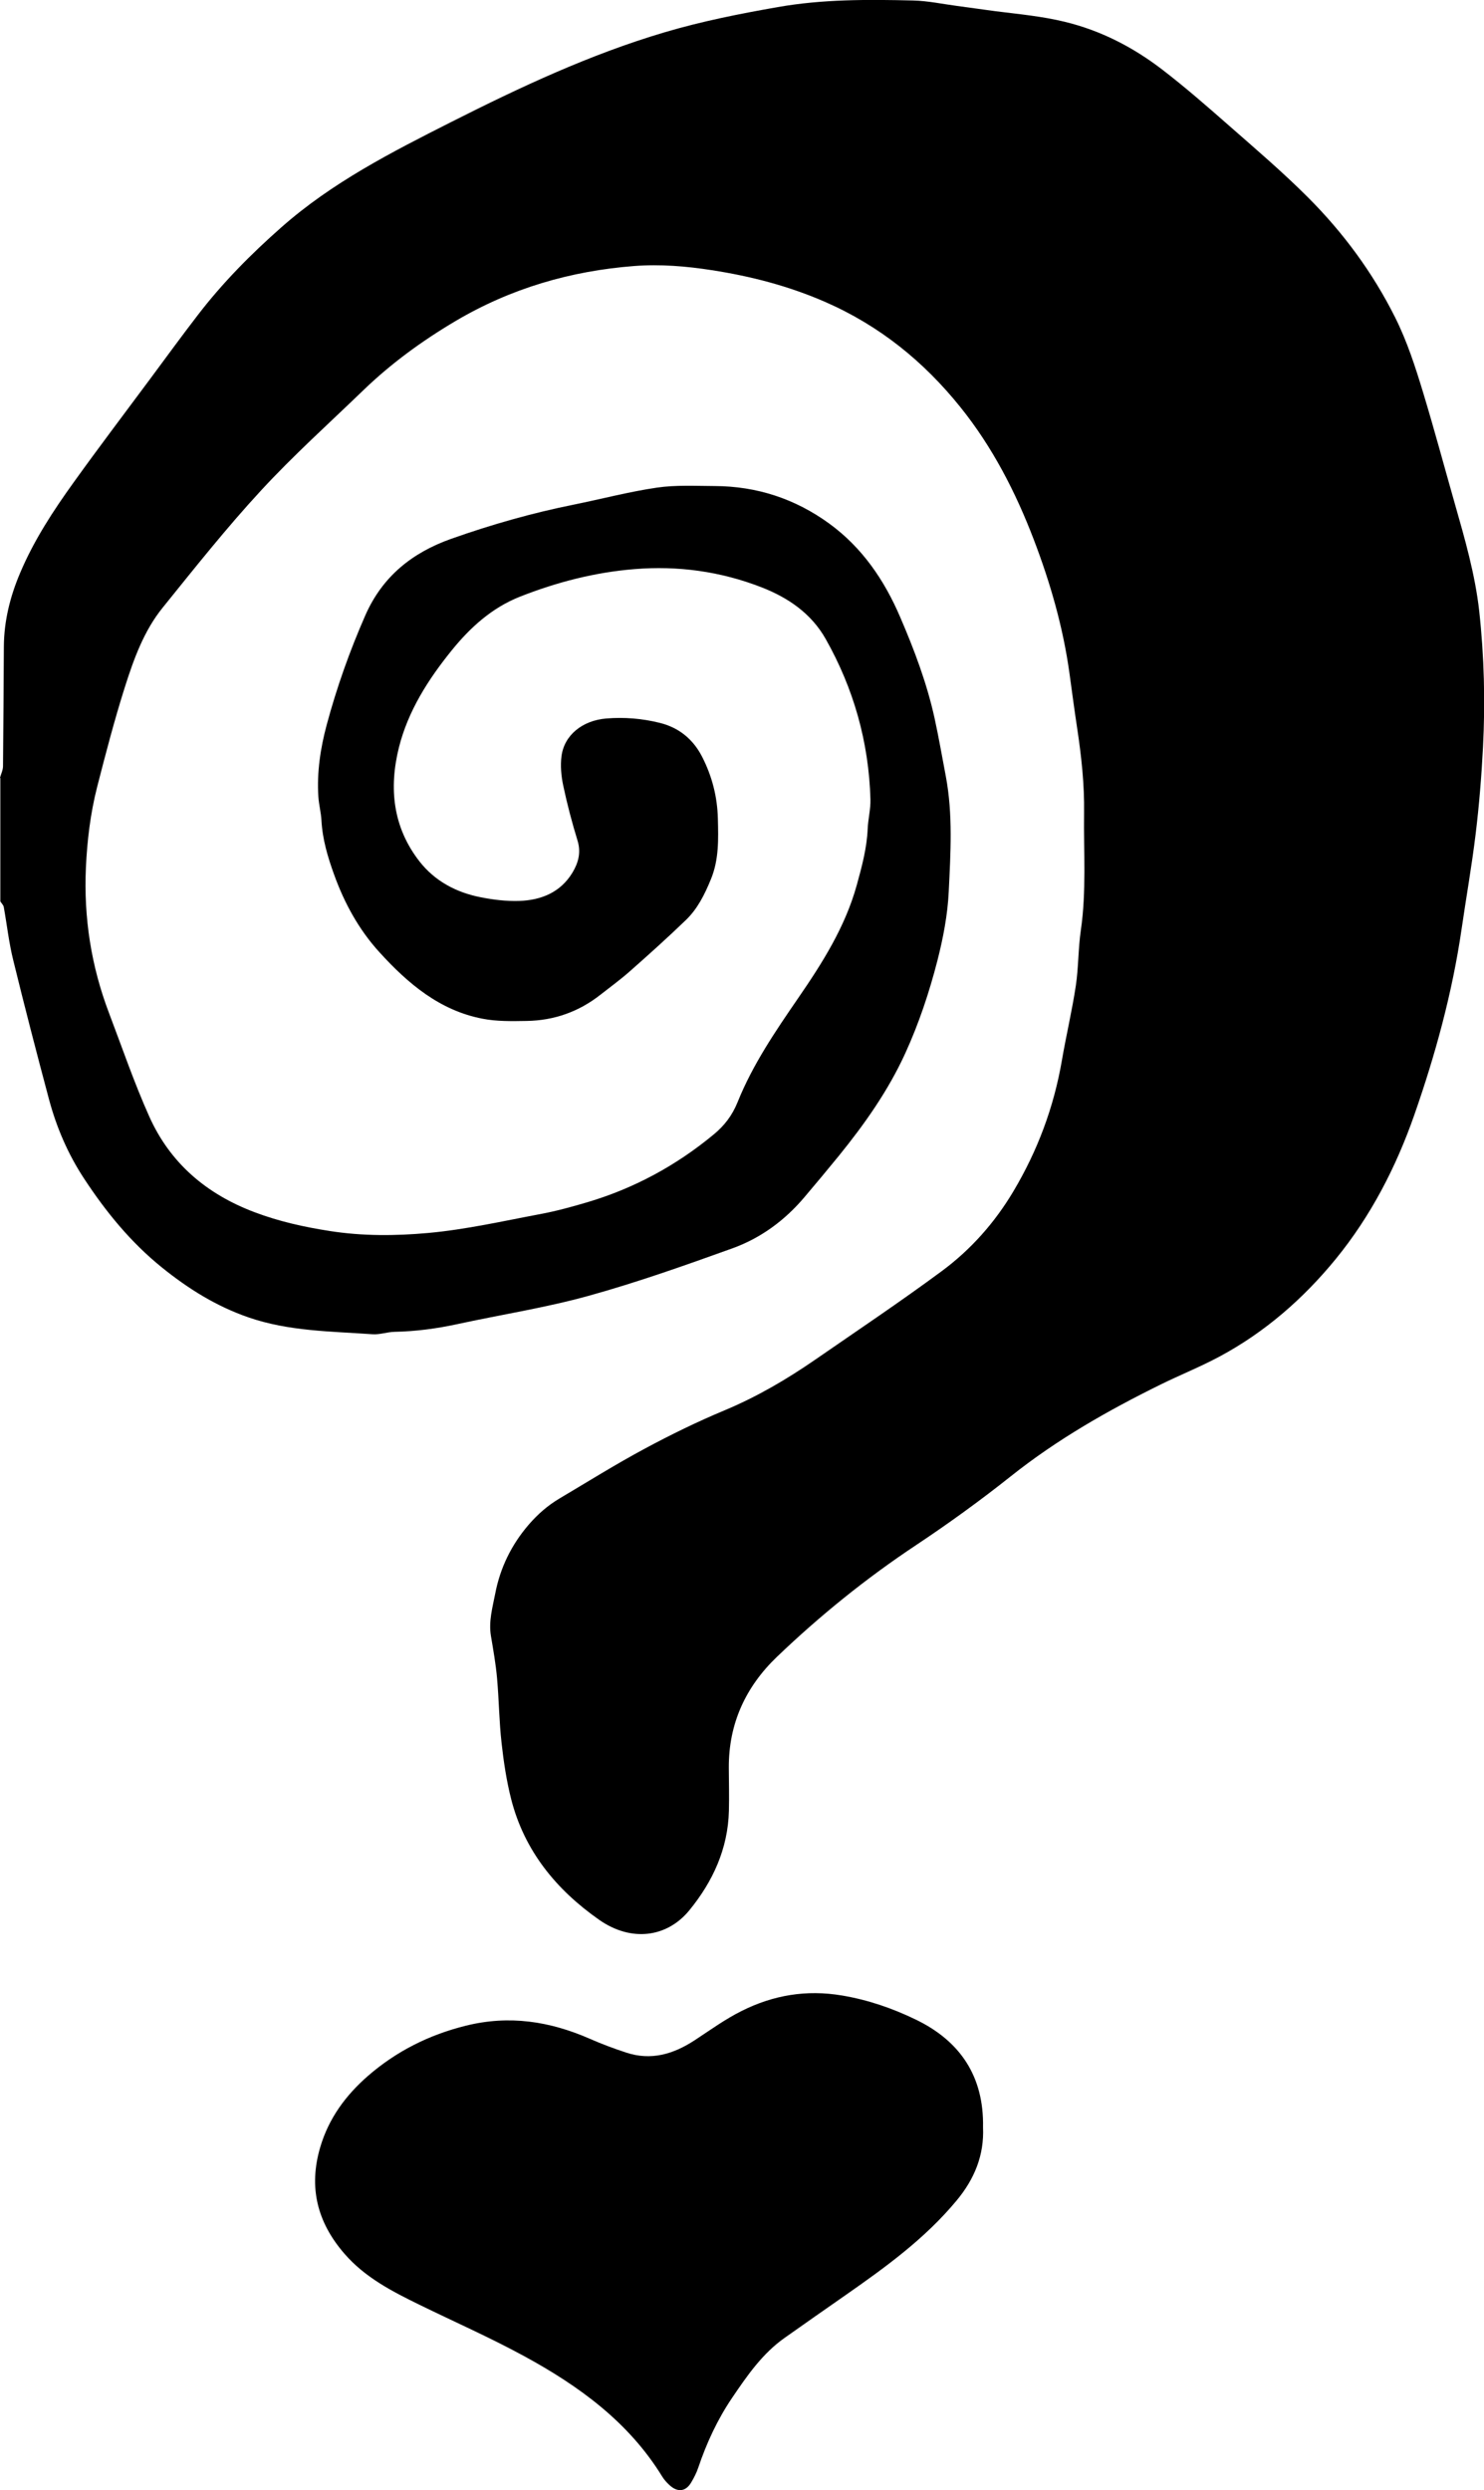
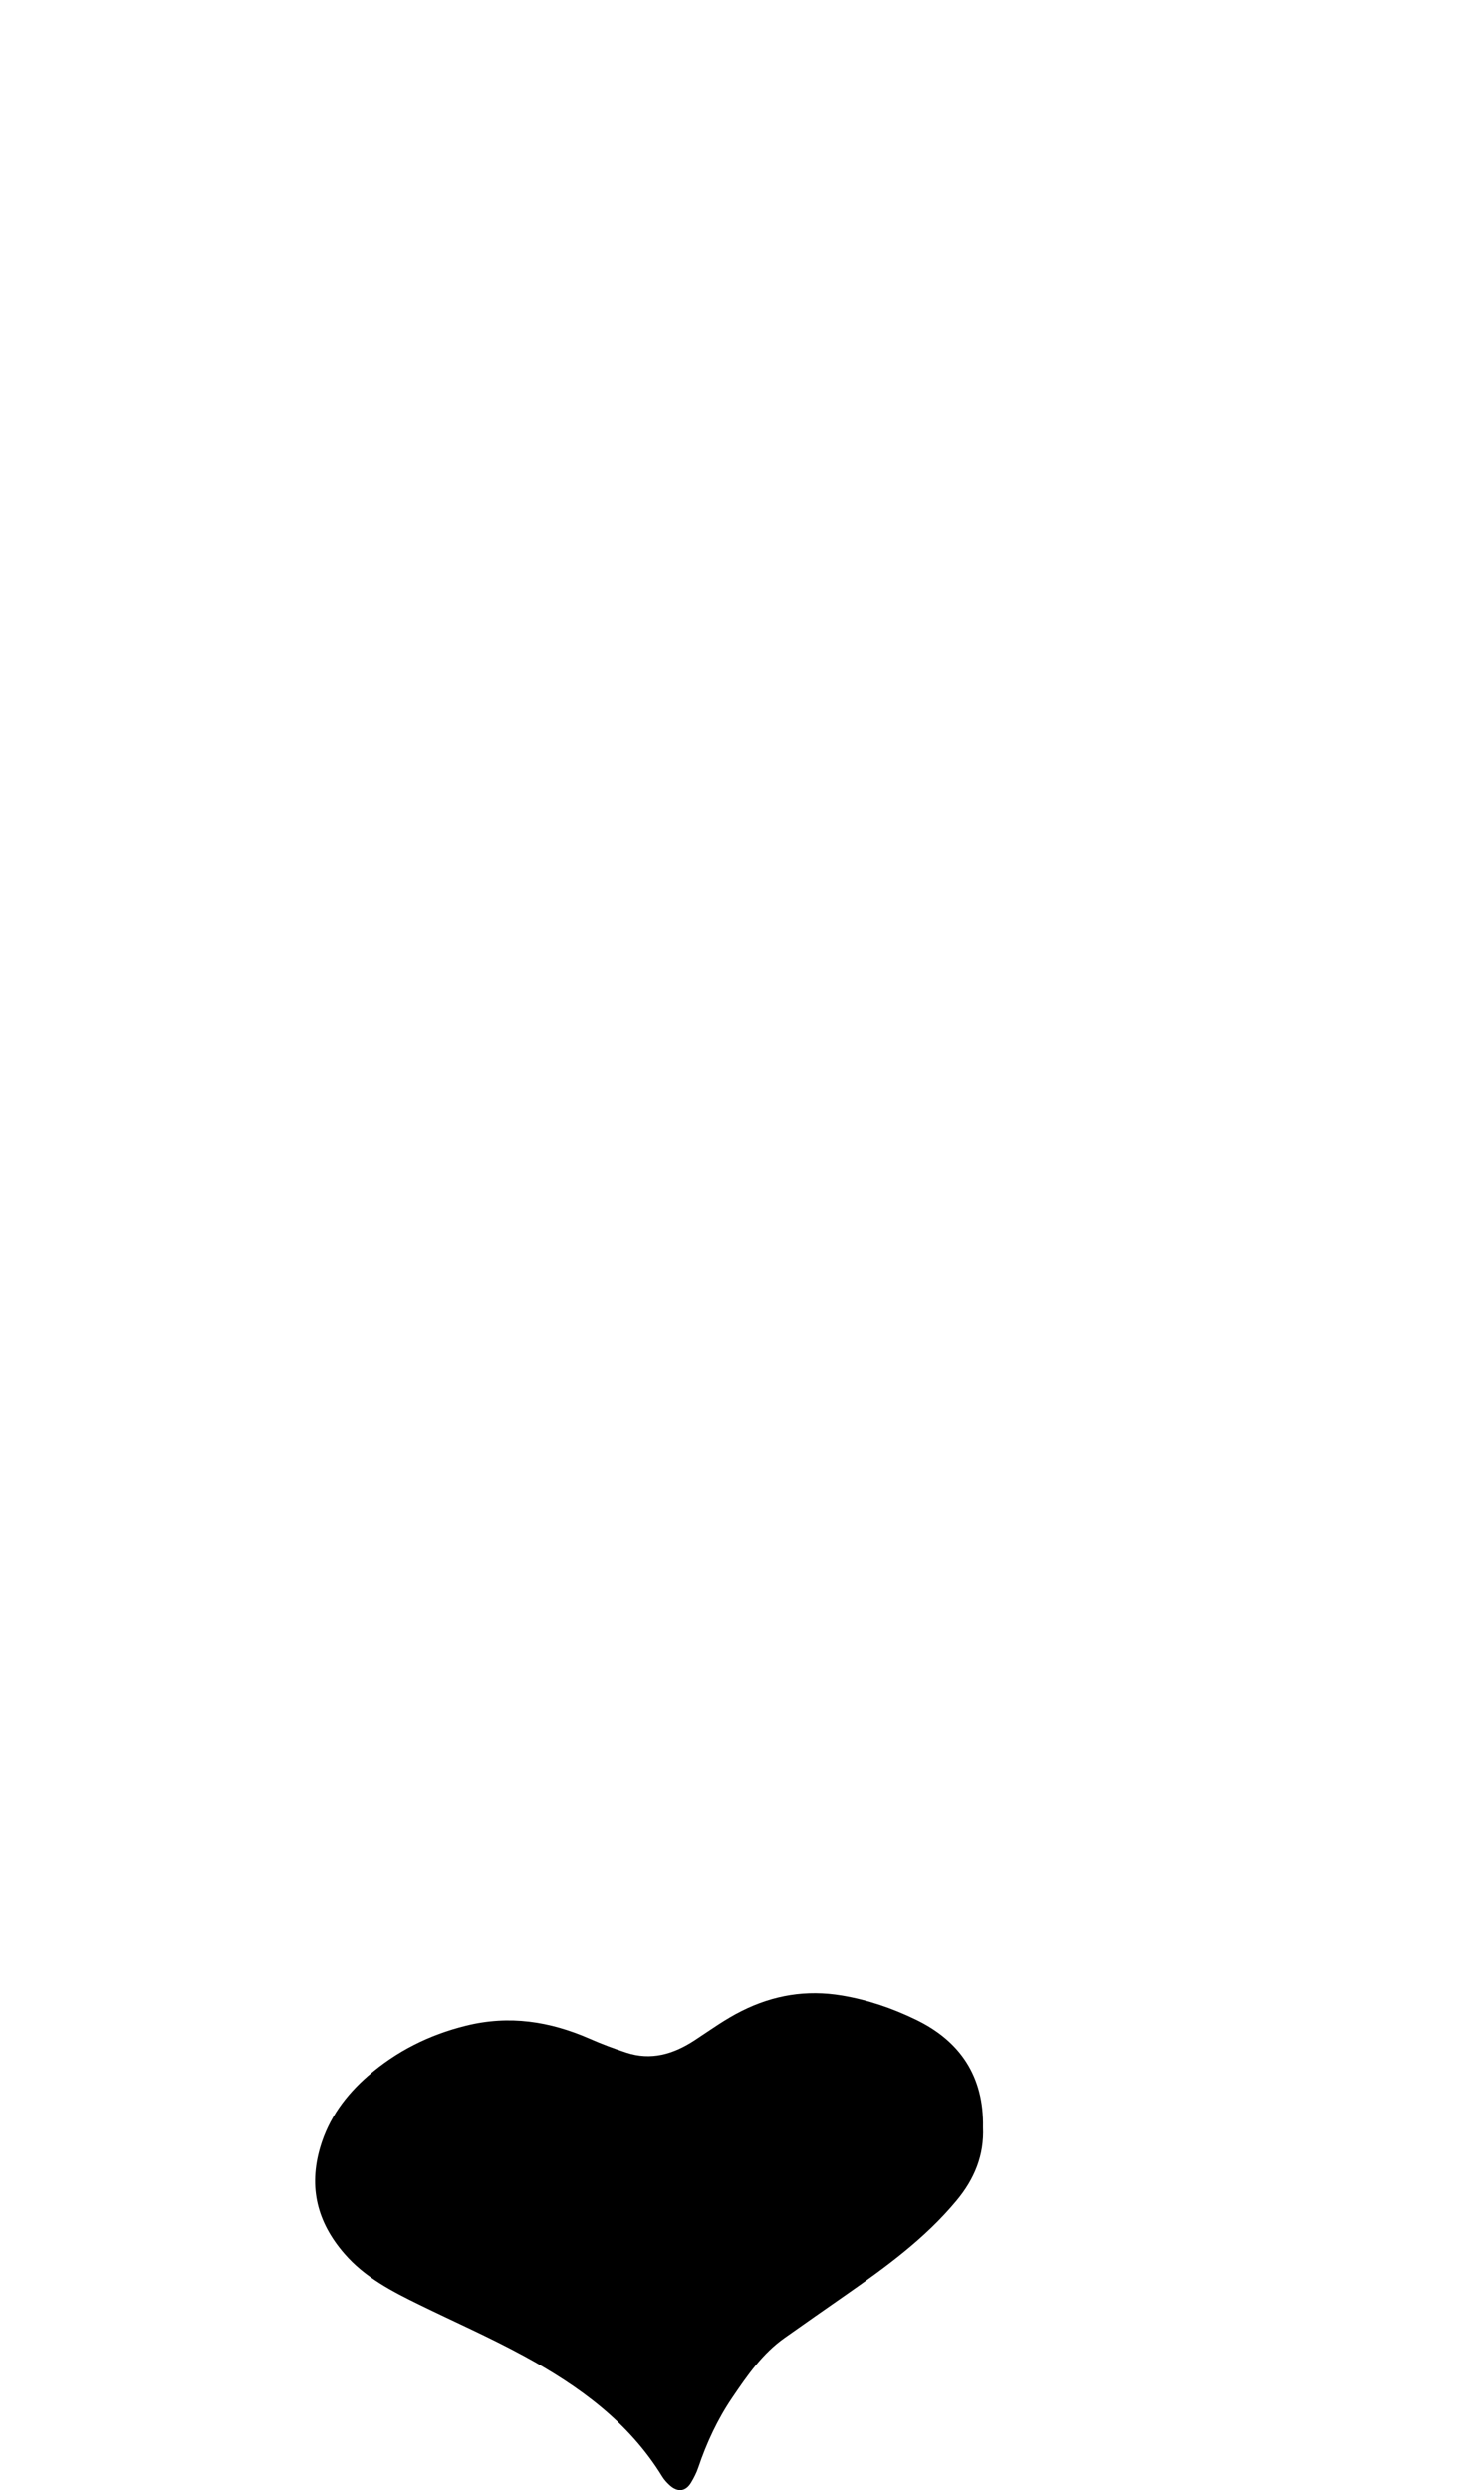
<svg xmlns="http://www.w3.org/2000/svg" id="Layer_1" viewBox="0 0 177.41 297.56">
  <defs>
    <style>.cls-1{fill:#000;stroke-width:0px;}</style>
  </defs>
-   <path class="cls-1" d="M0,92.93c.13-.46.36-.91.36-1.37.05-4.76.07-9.53.1-14.29.02-3.07.75-5.99,1.94-8.79,1.65-3.91,3.96-7.44,6.43-10.87,2.98-4.15,6.07-8.22,9.12-12.33,1.9-2.56,3.77-5.13,5.72-7.66,2.95-3.84,6.34-7.26,9.97-10.46,6.07-5.36,13.18-8.98,20.32-12.59,8.24-4.16,16.58-8.07,25.46-10.7,4.45-1.32,8.98-2.22,13.55-3.02,5.38-.95,10.78-.92,16.19-.79,1.76.04,3.51.42,5.26.65,1.53.2,3.07.43,4.6.63,2.77.35,5.55.6,8.29,1.27,4.32,1.05,8.16,3.04,11.64,5.71,2.76,2.12,5.39,4.42,8.01,6.72,3.18,2.79,6.41,5.55,9.4,8.54,4.21,4.21,7.73,8.97,10.41,14.32,1.46,2.91,2.45,6,3.39,9.1,1.32,4.36,2.5,8.76,3.75,13.15,1.21,4.24,2.44,8.5,2.93,12.89.59,5.39.73,10.82.45,16.25-.18,3.47-.46,6.94-.88,10.38-.46,3.8-1.13,7.57-1.68,11.36-1.11,7.6-3.12,14.96-5.65,22.2-2.19,6.26-5.21,12.1-9.4,17.23-3.88,4.74-8.47,8.75-13.91,11.66-2.28,1.22-4.68,2.18-7,3.32-6.32,3.11-12.41,6.58-17.95,10.99-3.65,2.9-7.44,5.64-11.32,8.22-5.95,3.95-11.48,8.42-16.63,13.35-3.73,3.58-5.77,7.98-5.74,13.24.01,1.71.05,3.43.01,5.14-.11,4.55-1.93,8.48-4.74,11.91-2.67,3.25-6.94,3.81-10.78,1.12-5.12-3.59-8.93-8.23-10.51-14.41-.56-2.2-.9-4.47-1.15-6.73-.29-2.57-.31-5.17-.54-7.75-.15-1.68-.45-3.36-.73-5.03-.29-1.73.19-3.4.51-5.04.59-3.09,1.94-5.86,4.02-8.27,1.08-1.25,2.29-2.3,3.7-3.13,3.37-2,6.7-4.08,10.15-5.93,3.12-1.68,6.32-3.24,9.58-4.6,3.85-1.61,7.4-3.69,10.82-6.05,5.05-3.49,10.16-6.91,15.1-10.56,3.48-2.57,6.35-5.8,8.58-9.55,2.9-4.87,4.84-10.07,5.8-15.66.51-2.97,1.21-5.91,1.66-8.89.33-2.19.28-4.44.6-6.63.68-4.66.33-9.35.39-14.02.05-3.41-.32-6.79-.83-10.16-.33-2.18-.62-4.38-.92-6.56-.76-5.49-2.29-10.8-4.26-15.95-2.17-5.68-4.95-11.08-8.78-15.84-4.38-5.45-9.65-9.72-16.14-12.56-4.37-1.91-8.9-3.08-13.55-3.8-3.07-.48-6.19-.74-9.31-.5-7.61.59-14.77,2.68-21.36,6.58-3.97,2.35-7.68,5.05-11,8.25-4.12,3.98-8.39,7.81-12.27,12.02-4.12,4.46-7.91,9.24-11.73,13.97-2.26,2.79-3.47,6.18-4.54,9.55-1.24,3.92-2.28,7.91-3.3,11.89-.8,3.15-1.19,6.36-1.34,9.62-.27,6,.63,11.78,2.76,17.38,1.57,4.13,3,8.32,4.8,12.34,2.5,5.61,6.87,9.31,12.61,11.47,2.91,1.1,5.89,1.76,8.96,2.24,3.94.62,7.89.59,11.77.24,4.53-.41,9-1.43,13.48-2.27,1.87-.35,3.72-.86,5.55-1.4,5.6-1.66,10.64-4.39,15.13-8.11,1.26-1.04,2.2-2.25,2.85-3.86,1.8-4.48,4.52-8.47,7.25-12.44,2.89-4.2,5.62-8.51,7-13.51.61-2.21,1.2-4.4,1.3-6.7.05-1.18.36-2.35.33-3.52-.19-6.83-2-13.25-5.36-19.19-1.71-3.02-4.46-4.91-7.64-6.15-4.9-1.91-10.02-2.61-15.23-2.18-4.71.38-9.28,1.56-13.69,3.3-3.35,1.33-5.94,3.69-8.14,6.41-2.8,3.46-5.21,7.22-6.31,11.6-1.21,4.86-.73,9.53,2.46,13.62,1.85,2.36,4.4,3.71,7.31,4.28,1.51.3,3.09.49,4.62.44,2.62-.09,4.93-1.02,6.36-3.39.69-1.15,1.04-2.38.61-3.8-.67-2.18-1.25-4.38-1.72-6.61-.24-1.14-.35-2.37-.2-3.52.33-2.49,2.49-4.24,5.34-4.48,2.15-.18,4.31,0,6.4.52,2.27.56,3.97,1.93,5.05,4.02,1.2,2.33,1.84,4.81,1.9,7.44.06,2.44.14,4.86-.83,7.22-.74,1.81-1.59,3.53-2.99,4.88-2.19,2.11-4.46,4.15-6.74,6.16-1.11.98-2.31,1.85-3.48,2.77-2.58,2.03-5.54,3.08-8.81,3.13-1.77.03-3.59.07-5.31-.27-5.12-.99-8.9-4.21-12.28-7.92-2.47-2.7-4.21-5.88-5.45-9.33-.75-2.08-1.38-4.19-1.5-6.43-.05-.95-.31-1.89-.37-2.85-.19-2.91.25-5.8.99-8.56,1.2-4.47,2.75-8.84,4.62-13.1,2.06-4.69,5.65-7.52,10.29-9.16,4.78-1.69,9.66-3.08,14.64-4.08,3.31-.67,6.59-1.54,9.93-2.03,2.26-.33,4.6-.2,6.91-.19,5.02.02,9.59,1.51,13.66,4.46,3.96,2.87,6.62,6.78,8.51,11.19,1.69,3.92,3.2,7.92,4.12,12.11.5,2.29.9,4.61,1.34,6.92.86,4.57.57,9.19.35,13.78-.13,2.77-.67,5.57-1.36,8.27-.97,3.77-2.2,7.47-3.83,11.04-2.05,4.49-4.86,8.46-7.94,12.26-1.36,1.67-2.74,3.32-4.13,4.96-2.35,2.78-5.23,4.89-8.62,6.11-5.67,2.04-11.37,4.06-17.18,5.67-5.16,1.43-10.49,2.25-15.73,3.39-2.46.53-4.94.86-7.46.91-.88.02-1.76.35-2.63.29-4.99-.35-10.02-.35-14.85-2.02-3.84-1.33-7.17-3.41-10.31-5.94-3.75-3.02-6.73-6.68-9.34-10.66-1.92-2.92-3.29-6.11-4.19-9.48-1.48-5.54-2.92-11.09-4.28-16.65-.51-2.07-.74-4.2-1.12-6.3-.04-.24-.27-.45-.41-.67,0-4.91,0-9.83,0-14.74Z" />
  <path class="cls-1" d="M117.52,254.21c.15,3.35-1.04,6.2-3.15,8.74-3.78,4.56-8.52,7.99-13.32,11.34-2.42,1.69-4.85,3.38-7.26,5.09-2.66,1.88-4.47,4.51-6.26,7.15-1.75,2.58-3.05,5.38-4.05,8.34-.21.63-.52,1.23-.86,1.8-.65,1.08-1.61,1.19-2.57.31-.33-.3-.64-.64-.87-1.01-4.01-6.54-9.98-10.86-16.55-14.43-4.08-2.22-8.35-4.1-12.52-6.14-3.27-1.6-6.49-3.26-8.93-6.08-3.23-3.72-4.32-7.89-2.9-12.72,1.02-3.48,3.07-6.23,5.72-8.54,3.39-2.94,7.29-4.9,11.69-5.99,5.19-1.29,10.05-.53,14.84,1.57,1.41.62,2.86,1.16,4.32,1.64,2.98.99,5.65.19,8.18-1.46,1.85-1.21,3.66-2.53,5.63-3.51,3.77-1.89,7.73-2.57,12-1.85,3.1.52,6,1.52,8.78,2.86,5.36,2.57,8.2,6.83,8.08,12.9Z" />
</svg>